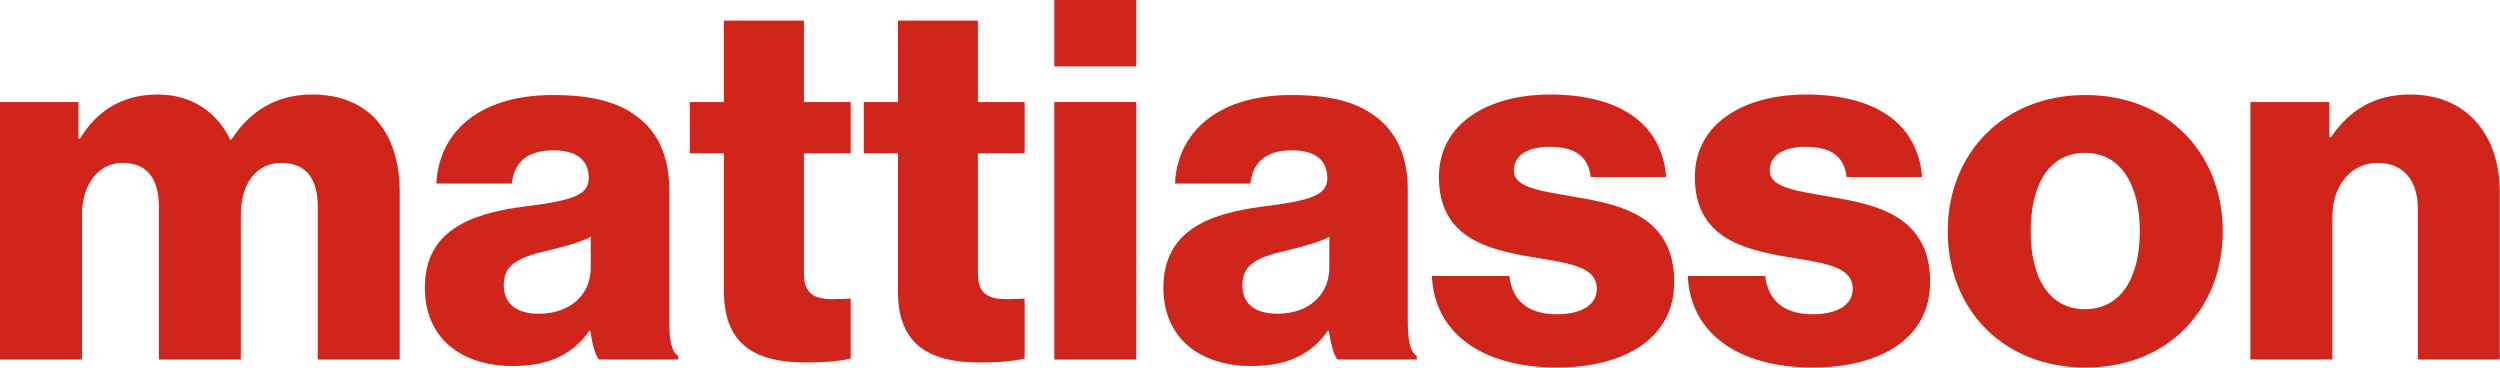
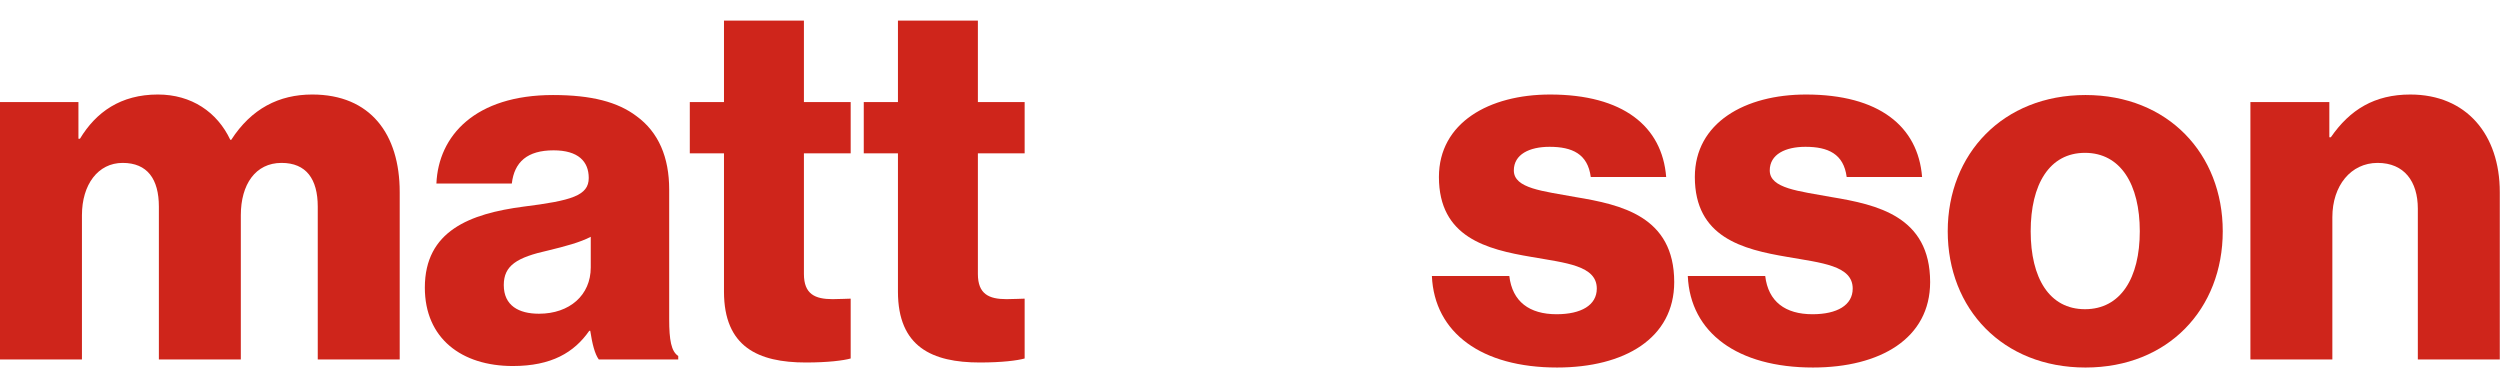
<svg xmlns="http://www.w3.org/2000/svg" width="3575" height="526" viewBox="0 0 3575 526" fill="none">
  <path d="M0 145.95H112.16V198.43H114.32C137.33 160.32 172.56 135.16 225.76 135.16C273.93 135.16 310.6 160.32 329.29 199.87H330.73C359.49 155.29 399.03 135.16 446.48 135.16C529.88 135.16 571.58 191.96 571.58 274.64V514.06H454.39V295.5C454.39 255.96 437.85 232.95 402.62 232.95C365.23 232.95 344.38 263.87 344.38 307.72V514.06H227.19V295.5C227.19 255.96 210.65 232.95 175.42 232.95C140.19 232.95 117.18 263.87 117.18 307.72V514.06H0V145.95Z" fill="#CF251B" />
  <path d="M607.52 411.25C607.52 330.01 672.23 305.56 748.44 295.5C817.46 286.87 841.9 279.68 841.9 254.52C841.9 230.79 826.8 214.98 791.57 214.98C754.18 214.98 735.49 231.52 731.9 262.43H624.06C626.94 194.13 679.42 135.89 790.86 135.89C846.22 135.89 883.61 145.96 910.21 166.09C941.84 189.1 956.94 225.05 956.94 271.06V456.55C956.94 486.03 959.82 502.56 969.88 509.03V514.06H856.28C850.53 506.15 846.93 491.77 844.06 473.08H842.62C821.05 504 788.7 523.41 733.34 523.41C660.01 523.41 607.52 483.87 607.52 411.25ZM844.78 382.49V338.63C829.68 346.54 808.11 352.29 784.39 358.04C739.1 368.11 720.4 379.61 720.4 407.65C720.4 437.13 741.97 448.63 770.73 448.63C814.59 448.63 844.78 422.03 844.78 382.49Z" fill="#CF251B" />
  <path d="M1035.3 417V219.29H986.41V145.96H1035.3V29.48H1149.61V145.95H1216.47V219.28H1149.61V391.83C1149.61 420.59 1165.43 427.78 1190.59 427.78C1200.66 427.78 1212.16 427.06 1216.47 427.06V512.62C1206.4 515.5 1184.12 518.37 1152.48 518.37C1084.18 518.37 1035.29 496.08 1035.29 417H1035.3Z" fill="#CF251B" />
  <path d="M1284.07 417V219.29H1235.18V145.96H1284.07V29.48H1398.38V145.95H1465.24V219.28H1398.38V391.83C1398.38 420.59 1414.2 427.78 1439.36 427.78C1449.43 427.78 1460.93 427.06 1465.24 427.06V512.62C1455.17 515.5 1432.89 518.37 1401.25 518.37C1332.95 518.37 1284.06 496.08 1284.06 417H1284.07Z" fill="#CF251B" />
-   <path d="M1507.67 0H1624.86V94.9H1507.67V0ZM1507.67 145.95H1624.86V514.06H1507.67V145.95Z" fill="#CF251B" />
-   <path d="M1663.68 411.25C1663.68 330.01 1728.39 305.56 1804.6 295.5C1873.62 286.87 1898.06 279.68 1898.06 254.52C1898.06 230.79 1882.96 214.98 1847.73 214.98C1810.35 214.98 1791.65 231.52 1788.06 262.43H1680.22C1683.1 194.13 1735.58 135.89 1847.02 135.89C1902.38 135.89 1939.77 145.96 1966.37 166.09C1998 189.1 2013.1 225.05 2013.1 271.06V456.55C2013.1 486.03 2015.98 502.56 2026.04 509.03V514.06H1912.44C1906.69 506.15 1903.09 491.77 1900.22 473.08H1898.78C1877.21 504 1844.86 523.41 1789.5 523.41C1716.16 523.41 1663.68 483.87 1663.68 411.25ZM1900.94 382.49V338.63C1885.84 346.54 1864.27 352.29 1840.55 358.04C1795.26 368.11 1776.56 379.61 1776.56 407.65C1776.56 437.13 1798.13 448.63 1826.89 448.63C1870.75 448.63 1900.94 422.03 1900.94 382.49Z" fill="#CF251B" />
  <path d="M2047.6 394.71H2158.32C2162.63 431.38 2187.08 449.35 2225.9 449.35C2261.13 449.35 2283.42 436.41 2283.42 412.68C2283.42 379.61 2238.84 376.01 2189.95 367.39C2125.96 356.61 2057.66 339.35 2057.66 253.08C2057.66 175.43 2129.56 135.17 2216.55 135.17C2320.8 135.17 2376.88 180.46 2382.63 253.08H2274.79C2270.48 220.01 2248.19 209.94 2215.83 209.94C2187.07 209.94 2164.78 220.73 2164.78 243.73C2164.78 269.61 2206.48 273.21 2253.21 281.83C2317.92 292.62 2394.13 309.15 2394.13 403.33C2394.13 483.85 2322.95 525.55 2226.61 525.55C2118.77 525.55 2051.18 475.94 2047.59 394.7L2047.6 394.71Z" fill="#CF251B" />
  <path d="M2413.55 394.71H2524.27C2528.58 431.38 2553.03 449.35 2591.85 449.35C2627.08 449.35 2649.37 436.41 2649.37 412.68C2649.37 379.61 2604.79 376.01 2555.91 367.39C2491.92 356.61 2423.62 339.35 2423.62 253.08C2423.62 175.43 2495.52 135.17 2582.51 135.17C2686.76 135.17 2742.84 180.46 2748.59 253.08H2640.75C2636.44 220.01 2614.15 209.94 2581.79 209.94C2553.03 209.94 2530.74 220.73 2530.74 243.73C2530.74 269.61 2572.44 273.21 2619.17 281.83C2683.88 292.62 2760.09 309.15 2760.09 403.33C2760.09 483.85 2688.91 525.55 2592.57 525.55C2484.73 525.55 2417.14 475.94 2413.55 394.7V394.71Z" fill="#CF251B" />
  <path d="M2785.25 330.72C2785.25 220 2864.34 135.88 2982.25 135.88C3100.16 135.88 3178.53 220 3178.53 330.72C3178.53 441.44 3100.88 525.56 2982.25 525.56C2863.62 525.56 2785.25 441.44 2785.25 330.72ZM3059.9 330.72C3059.9 263.86 3032.58 218.56 2981.53 218.56C2930.48 218.56 2903.88 263.85 2903.88 330.72C2903.88 397.59 2930.48 442.16 2981.53 442.16C3032.58 442.16 3059.9 397.58 3059.9 330.72Z" fill="#CF251B" />
  <path d="M3218.07 145.95H3330.95V196.28H3333.11C3360.43 156.74 3395.66 135.17 3446.71 135.17C3527.23 135.17 3574.69 192.69 3574.69 274.65V514.07H3457.5V298.38C3457.5 259.56 3438.09 232.95 3399.98 232.95C3361.87 232.95 3335.27 265.3 3335.27 310.6V514.07H3218.08V145.95H3218.07Z" fill="#CF251B" />
</svg>